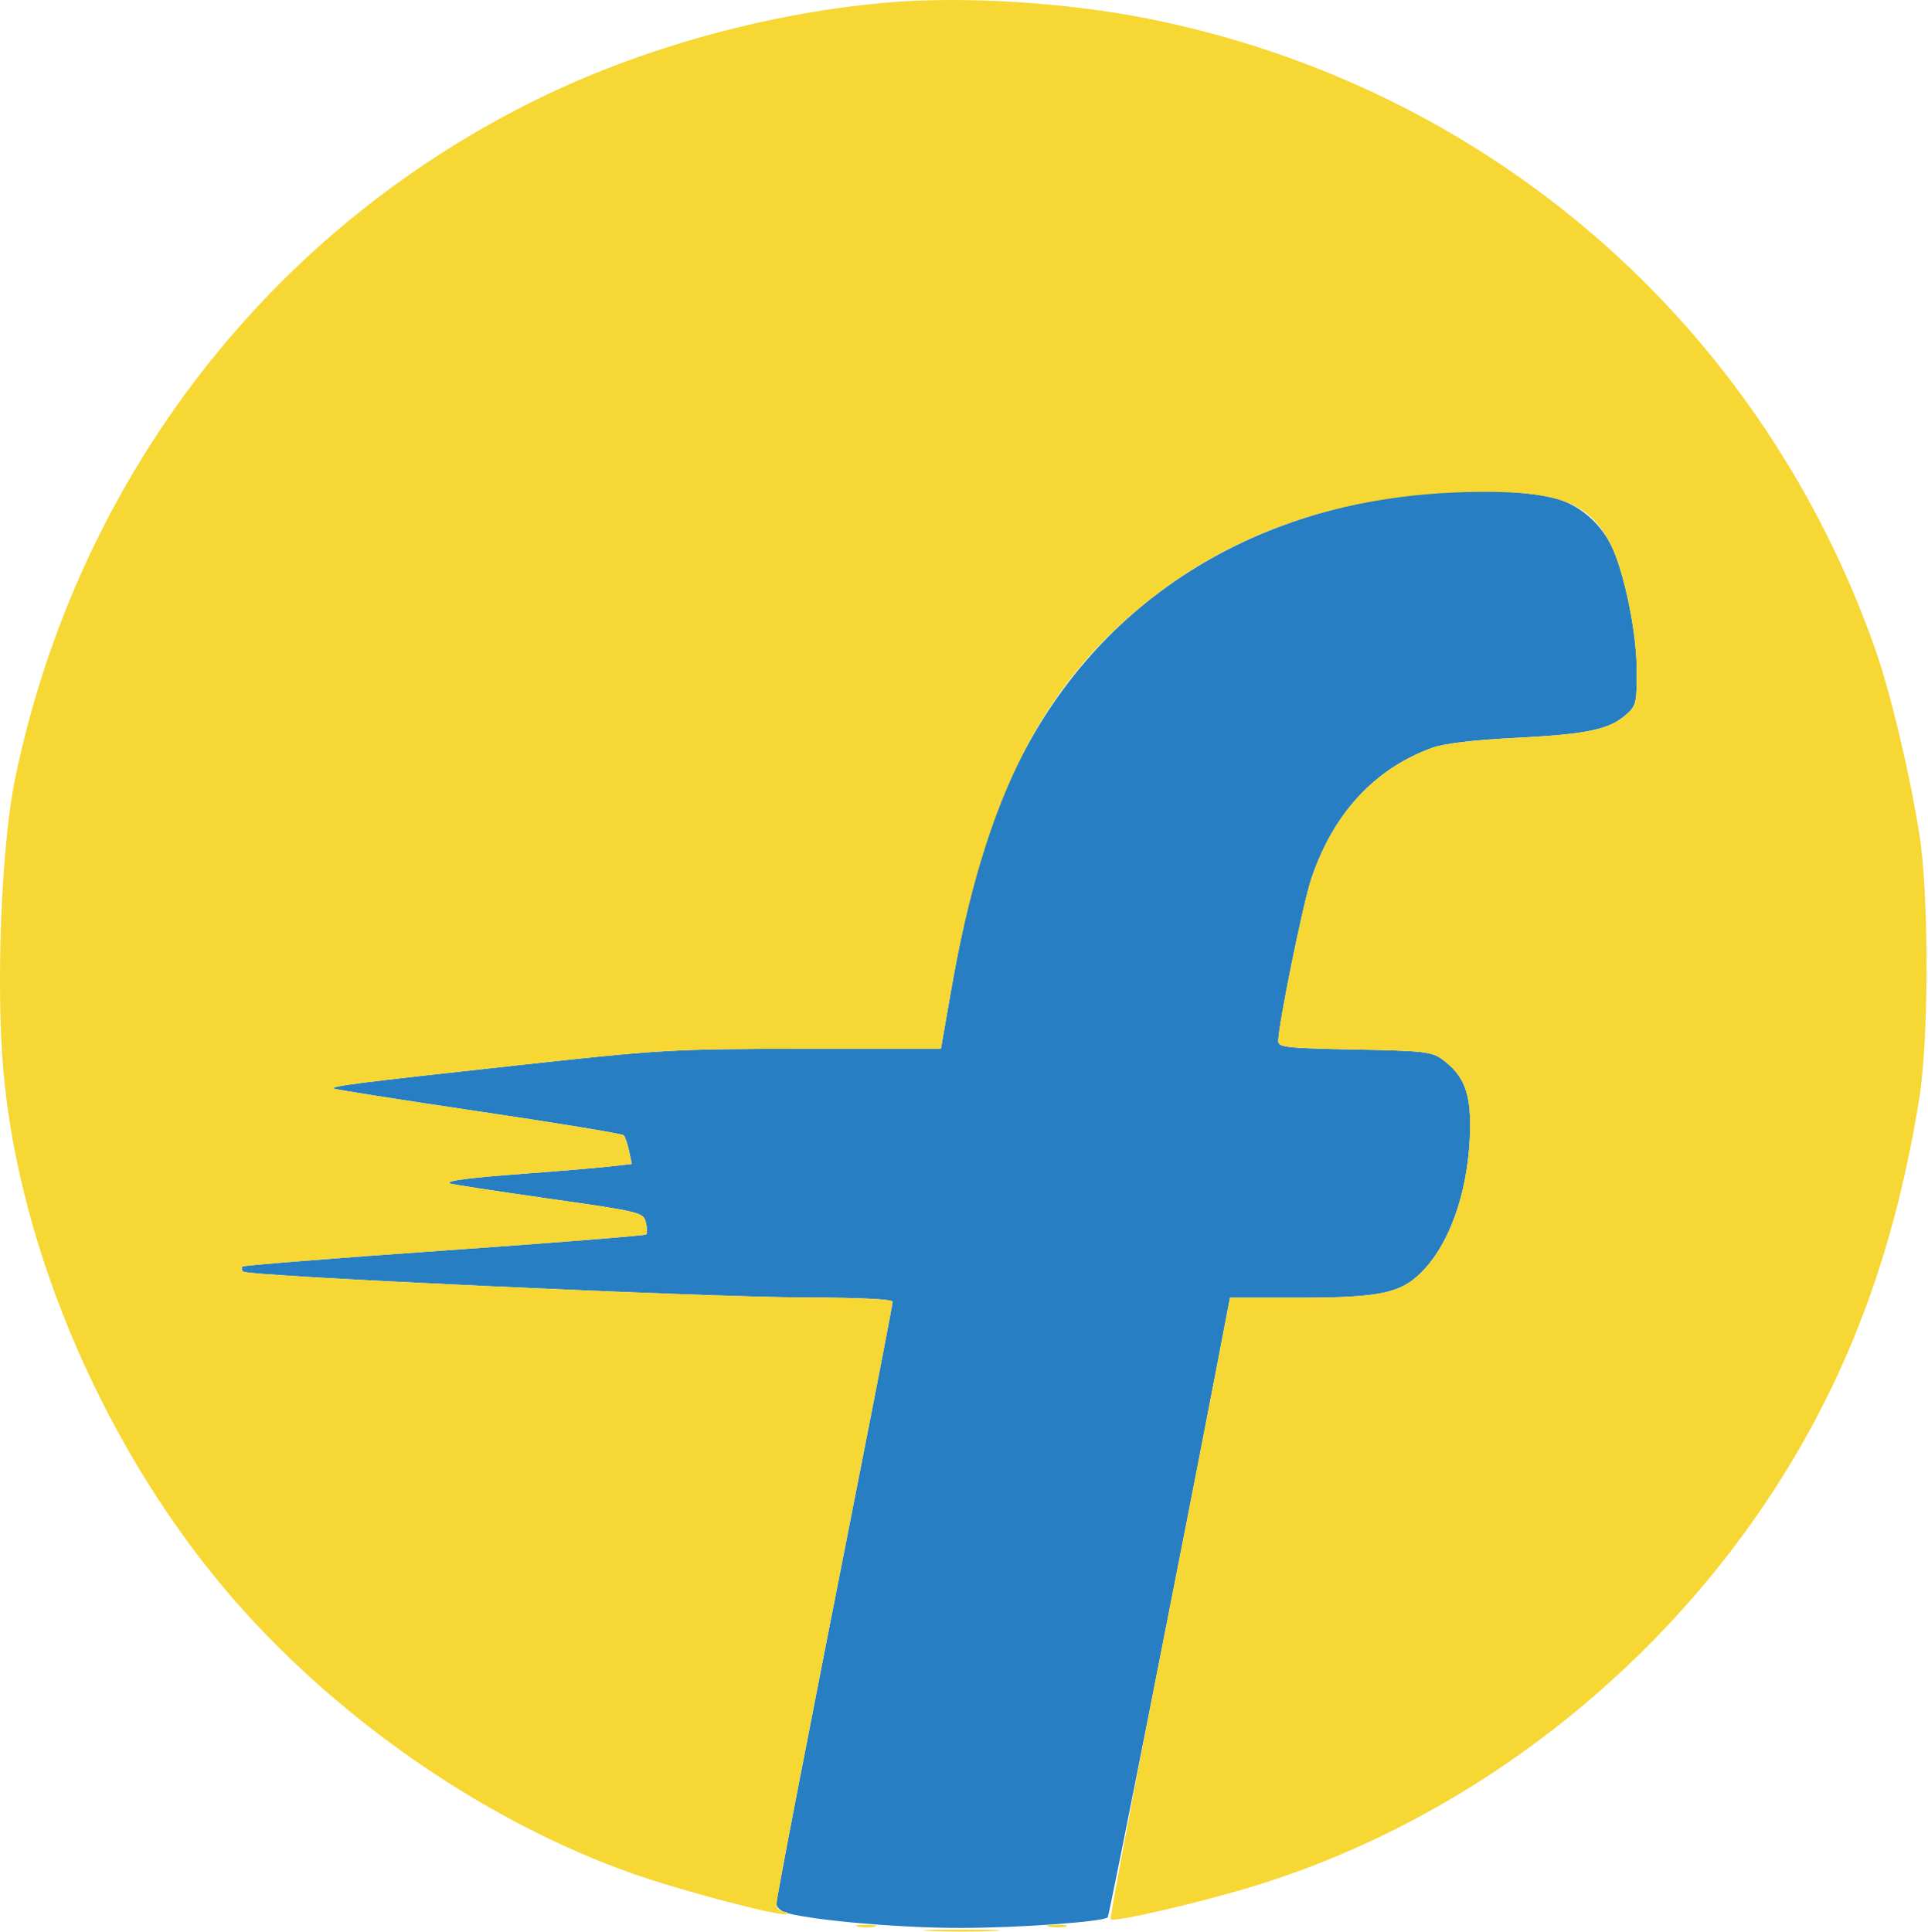
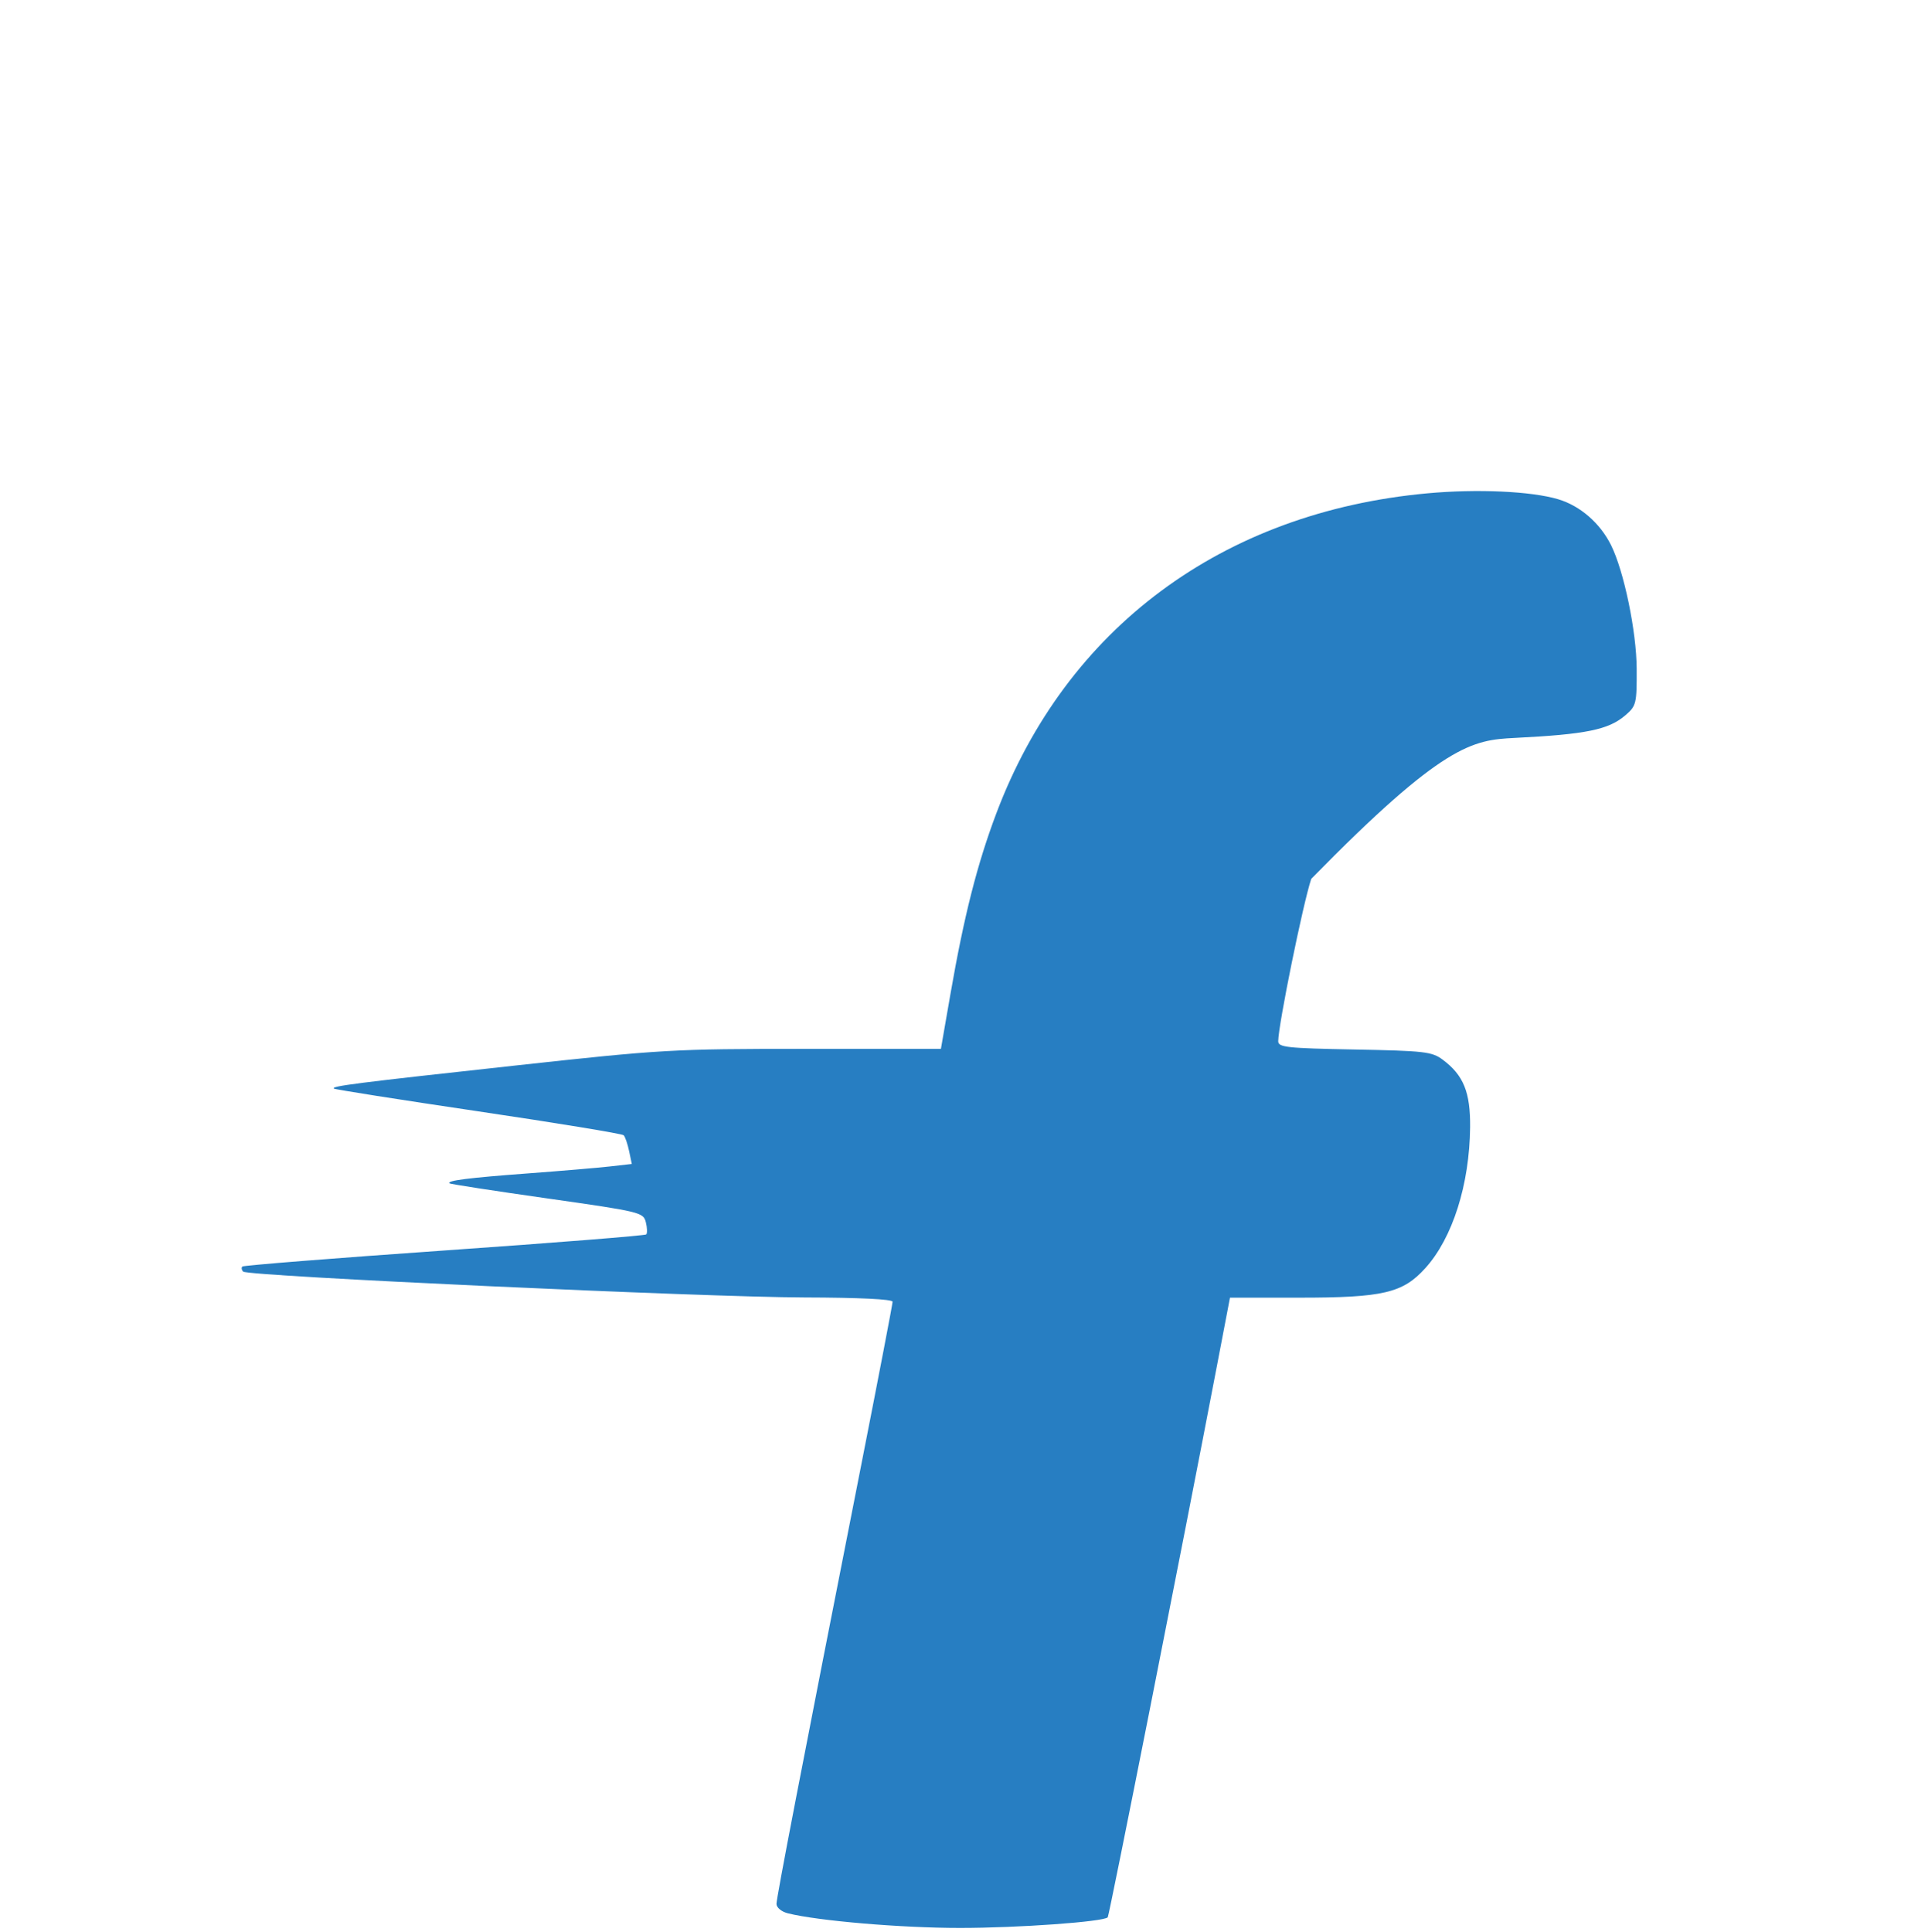
<svg xmlns="http://www.w3.org/2000/svg" width="465" height="466" viewBox="0 0 465 466" fill="none">
-   <path fill-rule="evenodd" clip-rule="evenodd" d="M344.276 118.97C294.822 123.499 257.13 151.482 240.29 196.171C235.675 208.416 232.511 220.875 229.235 239.701L226.93 252.951H193.967C162.262 252.951 159.606 253.104 124.39 256.957C85.575 261.203 79.914 261.923 80.522 262.53C80.732 262.74 96.399 265.208 115.339 268.016C134.28 270.823 150.066 273.419 150.421 273.785C150.775 274.151 151.361 275.859 151.723 277.579L152.381 280.707L147.079 281.308C144.162 281.638 135.251 282.393 127.276 282.986C113.027 284.045 107.679 284.724 108.408 285.38C108.61 285.562 119.21 287.196 131.963 289.011C154.502 292.219 155.167 292.38 155.761 294.749C156.098 296.09 156.143 297.417 155.862 297.698C155.581 297.98 133.662 299.723 107.154 301.573C80.646 303.422 58.73 305.164 58.45 305.443C58.171 305.723 58.265 306.274 58.66 306.668C59.758 307.766 169.953 312.837 194.026 312.898C207.212 312.931 215.276 313.323 215.276 313.932C215.276 314.471 211.927 331.909 207.834 352.682C193.126 427.327 187.276 457.628 187.276 459.168C187.276 460.039 188.485 461.038 189.997 461.417C197.283 463.246 217.323 464.951 231.527 464.951C245.525 464.951 266.085 463.475 267.167 462.393C267.521 462.04 285.383 371.838 293.445 329.701L296.649 312.951H313.281C333.6 312.951 338.333 311.844 343.777 305.818C350.33 298.564 354.429 285.661 354.566 271.856C354.649 263.407 352.987 259.309 347.954 255.556C345.371 253.629 343.574 253.422 326.704 253.106C310.36 252.799 308.277 252.573 308.284 251.106C308.302 247.18 314.263 217.882 316.249 211.951C321.505 196.258 331.453 185.452 345.309 180.381C348.214 179.317 355.194 178.472 365.276 177.964C382.573 177.092 387.955 175.992 392.01 172.501C394.65 170.229 394.774 169.716 394.738 161.285C394.699 152.304 391.674 137.723 388.548 131.451C385.902 126.145 381.094 121.975 375.803 120.399C369.303 118.463 356.263 117.872 344.276 118.97Z" fill="#277EC2" />
-   <path fill-rule="evenodd" clip-rule="evenodd" d="M213.775 0.636C186.023 3.058 156.511 11.06 131.775 22.87C65.684 54.426 18.709 114.896 3.623 187.836C0.622 202.346 -0.814 232.345 0.473 253.666C3.106 297.287 23.634 346.836 54.073 383.036C79.698 413.511 116.481 439.182 152.775 451.92C164.477 456.027 188.038 462.222 189.576 461.596C190.236 461.328 189.988 461.073 189.025 461.03C188.062 460.987 187.275 460.198 187.275 459.277C187.275 457.637 192.923 428.354 207.833 352.682C211.926 331.909 215.275 314.471 215.275 313.932C215.275 313.323 207.211 312.931 194.025 312.898C169.952 312.837 59.757 307.766 58.659 306.668C58.264 306.274 58.17 305.723 58.449 305.443C58.729 305.164 80.645 303.422 107.153 301.573C133.661 299.723 155.58 297.98 155.861 297.698C156.142 297.417 156.097 296.09 155.76 294.749C155.166 292.38 154.501 292.219 131.962 289.011C119.209 287.196 108.609 285.562 108.407 285.38C107.678 284.724 113.026 284.045 127.275 282.986C135.25 282.393 144.161 281.638 147.078 281.308L152.38 280.707L151.722 277.579C151.36 275.859 150.774 274.151 150.42 273.785C150.065 273.419 134.279 270.823 115.338 268.016C96.398 265.208 80.731 262.74 80.521 262.53C79.913 261.923 85.574 261.203 124.389 256.957C159.605 253.104 162.261 252.951 193.966 252.951H226.929L229.234 239.701C237.692 191.102 251.948 163.663 279.548 142.867C300.487 127.088 326.239 118.951 356.275 118.623C376.115 118.406 383.509 121.345 388.547 131.451C391.673 137.723 394.698 152.304 394.737 161.285C394.773 169.716 394.649 170.229 392.009 172.501C387.954 175.992 382.572 177.092 365.275 177.964C355.193 178.472 348.213 179.317 345.308 180.381C331.452 185.452 321.504 196.258 316.248 211.951C314.262 217.882 308.301 247.18 308.283 251.106C308.276 252.573 310.359 252.799 326.703 253.106C343.573 253.422 345.37 253.629 347.953 255.556C352.986 259.309 354.648 263.407 354.565 271.856C354.428 285.661 350.329 298.564 343.776 305.818C338.332 311.844 333.599 312.951 313.28 312.951H296.648L293.444 329.701C291.681 338.913 285.114 372.551 278.85 404.451C272.586 436.351 267.646 462.64 267.872 462.872C268.654 463.672 289.508 458.834 302.582 454.819C355.544 438.558 403.086 400.994 432.167 352.43C447.661 326.556 457.463 298.649 462.891 264.951C465.234 250.402 465.234 215.5 462.891 200.951C460.466 185.899 455.914 166.88 452.239 156.451C424.553 77.877 358.681 20.799 276.861 4.487C257.062 0.539 232.245 -0.976 213.775 0.636ZM207.037 464.658C208.281 464.897 210.081 464.888 211.037 464.638C211.993 464.388 210.975 464.192 208.775 464.203C206.575 464.214 205.793 464.419 207.037 464.658ZM253.037 464.658C254.281 464.897 256.081 464.888 257.037 464.638C257.993 464.388 256.975 464.192 254.775 464.203C252.575 464.214 251.793 464.419 253.037 464.658ZM224.571 465.695C228.858 465.883 235.608 465.882 239.571 465.693C243.533 465.503 240.025 465.35 231.775 465.351C223.525 465.352 220.283 465.507 224.571 465.695Z" fill="#F7D734" />
+   <path fill-rule="evenodd" clip-rule="evenodd" d="M344.276 118.97C294.822 123.499 257.13 151.482 240.29 196.171C235.675 208.416 232.511 220.875 229.235 239.701L226.93 252.951H193.967C162.262 252.951 159.606 253.104 124.39 256.957C85.575 261.203 79.914 261.923 80.522 262.53C80.732 262.74 96.399 265.208 115.339 268.016C134.28 270.823 150.066 273.419 150.421 273.785C150.775 274.151 151.361 275.859 151.723 277.579L152.381 280.707L147.079 281.308C144.162 281.638 135.251 282.393 127.276 282.986C113.027 284.045 107.679 284.724 108.408 285.38C108.61 285.562 119.21 287.196 131.963 289.011C154.502 292.219 155.167 292.38 155.761 294.749C156.098 296.09 156.143 297.417 155.862 297.698C155.581 297.98 133.662 299.723 107.154 301.573C80.646 303.422 58.73 305.164 58.45 305.443C58.171 305.723 58.265 306.274 58.66 306.668C59.758 307.766 169.953 312.837 194.026 312.898C207.212 312.931 215.276 313.323 215.276 313.932C215.276 314.471 211.927 331.909 207.834 352.682C193.126 427.327 187.276 457.628 187.276 459.168C187.276 460.039 188.485 461.038 189.997 461.417C197.283 463.246 217.323 464.951 231.527 464.951C245.525 464.951 266.085 463.475 267.167 462.393C267.521 462.04 285.383 371.838 293.445 329.701L296.649 312.951H313.281C333.6 312.951 338.333 311.844 343.777 305.818C350.33 298.564 354.429 285.661 354.566 271.856C354.649 263.407 352.987 259.309 347.954 255.556C345.371 253.629 343.574 253.422 326.704 253.106C310.36 252.799 308.277 252.573 308.284 251.106C308.302 247.18 314.263 217.882 316.249 211.951C348.214 179.317 355.194 178.472 365.276 177.964C382.573 177.092 387.955 175.992 392.01 172.501C394.65 170.229 394.774 169.716 394.738 161.285C394.699 152.304 391.674 137.723 388.548 131.451C385.902 126.145 381.094 121.975 375.803 120.399C369.303 118.463 356.263 117.872 344.276 118.97Z" fill="#277EC2" />
</svg>